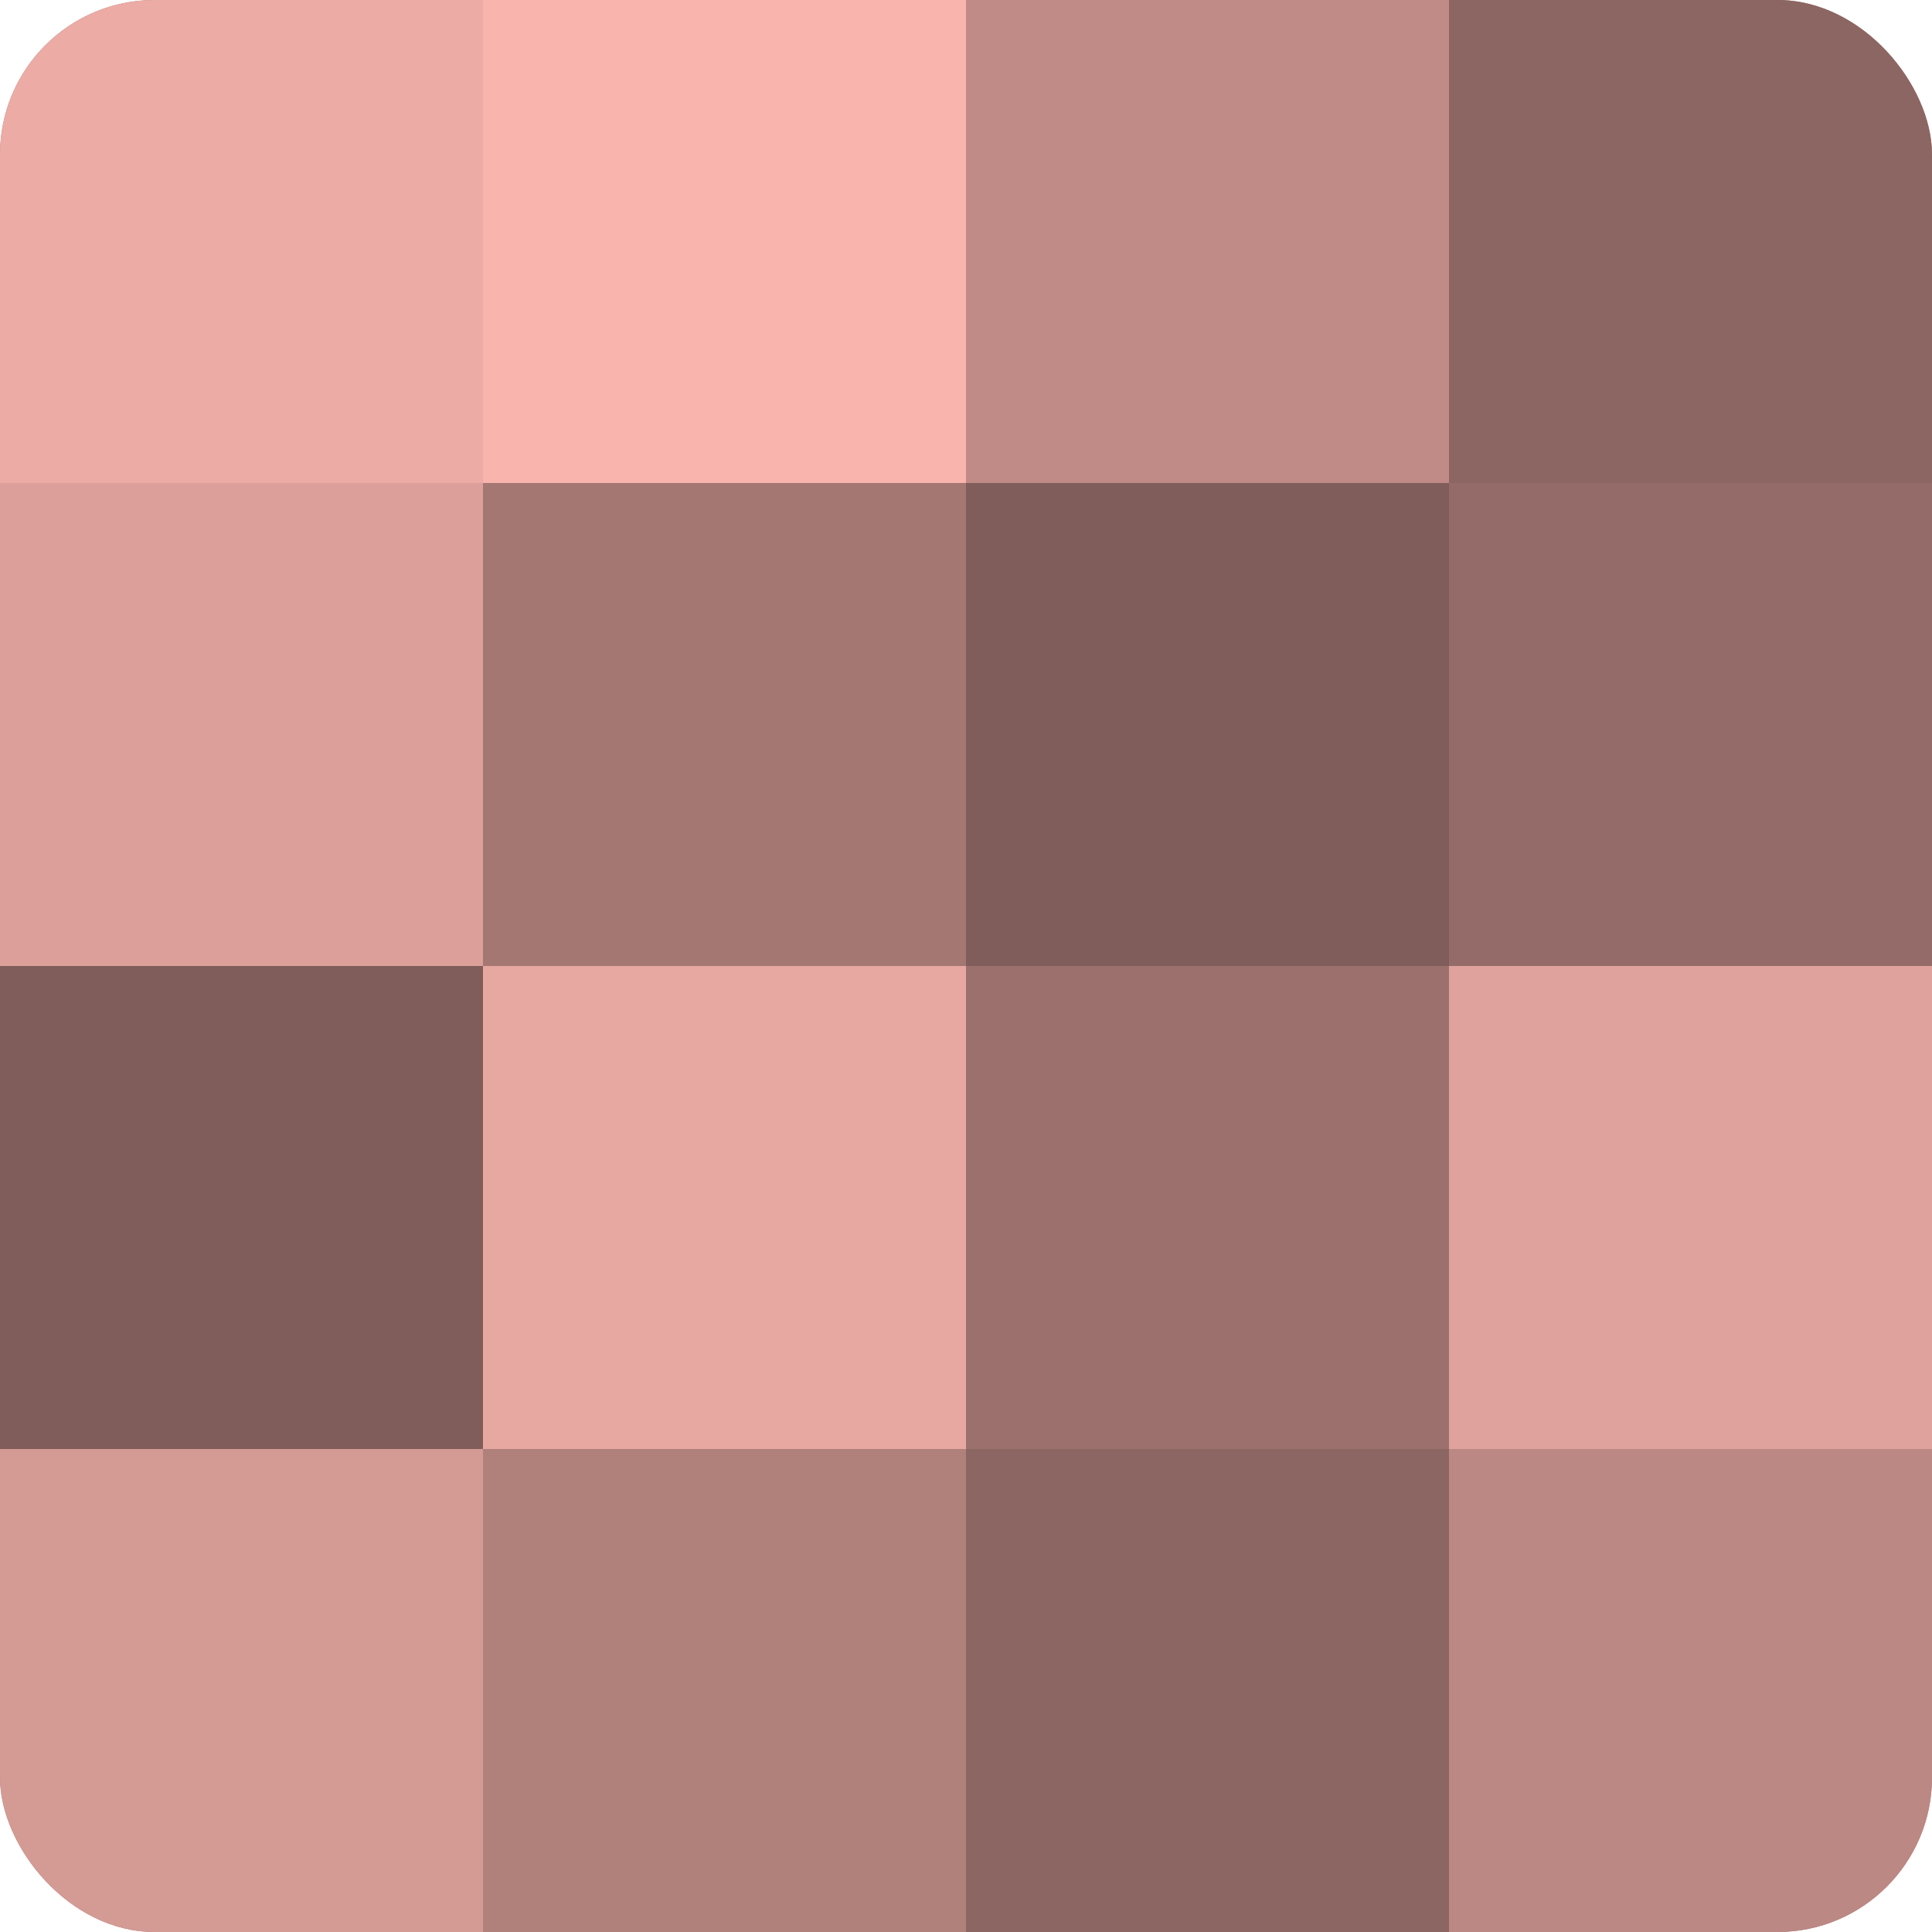
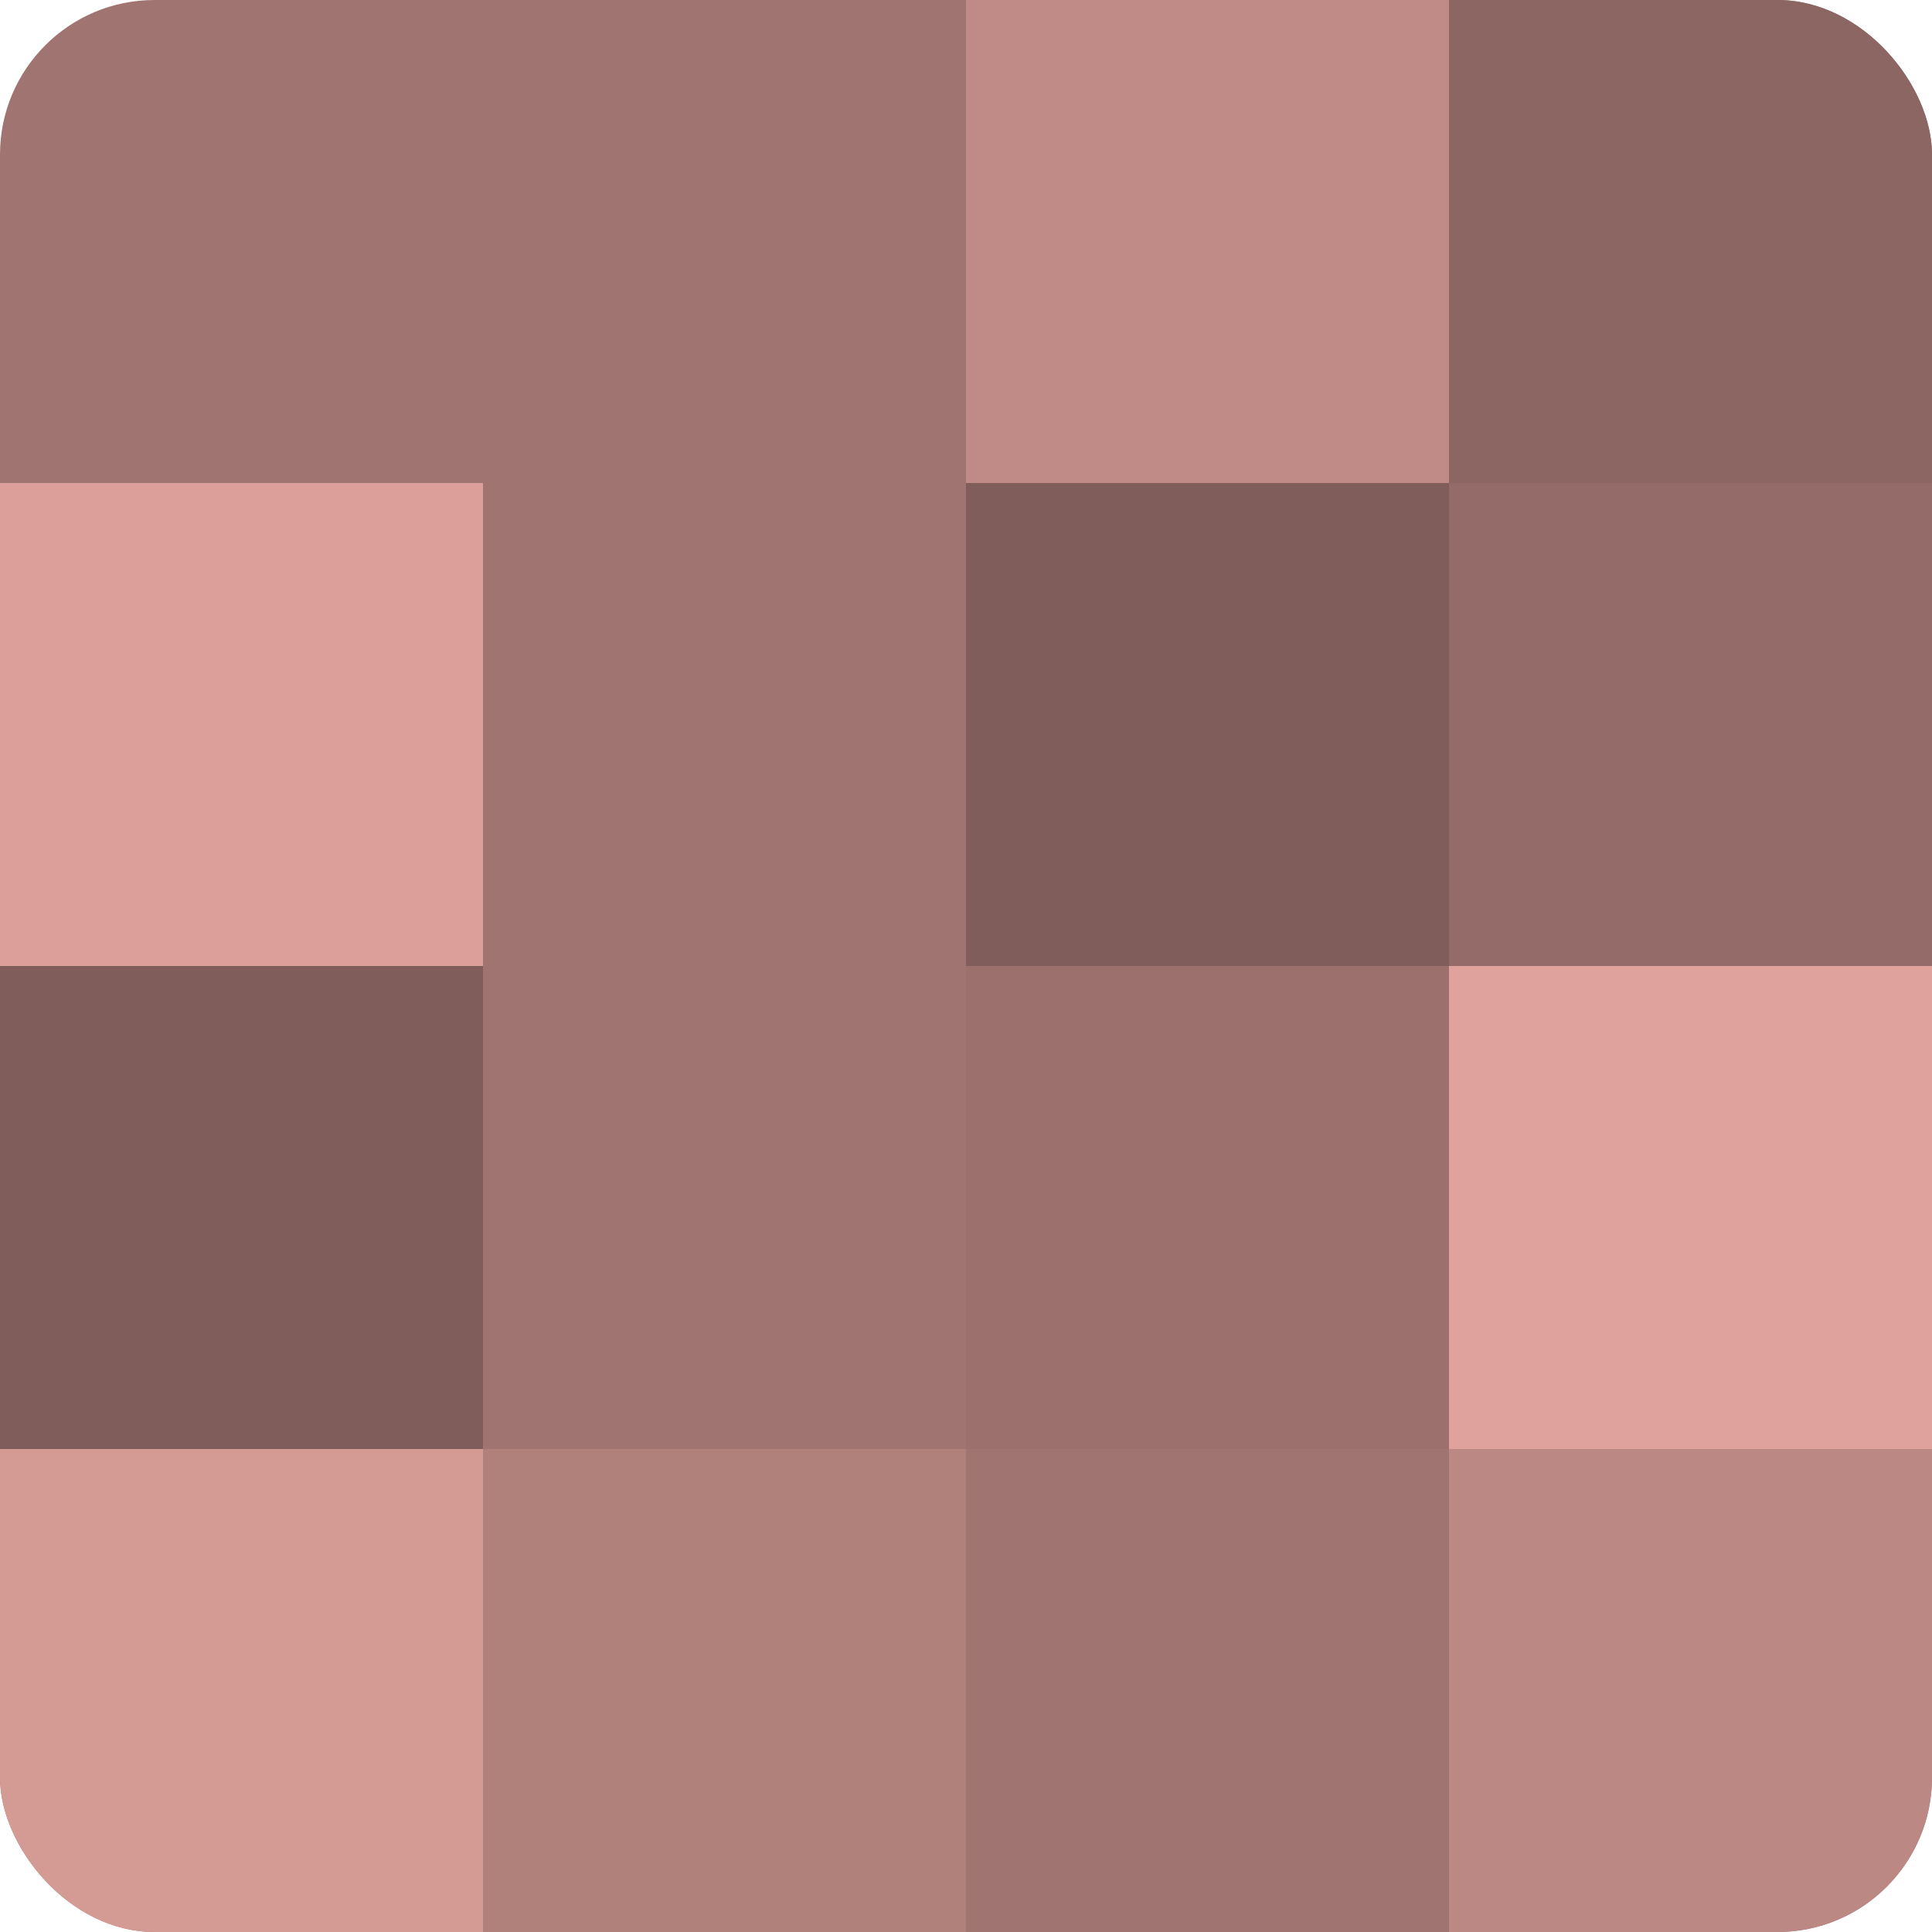
<svg xmlns="http://www.w3.org/2000/svg" width="60" height="60" viewBox="0 0 100 100" preserveAspectRatio="xMidYMid meet">
  <defs>
    <clipPath id="c" width="100" height="100">
      <rect width="100" height="100" rx="8" ry="8" />
    </clipPath>
  </defs>
  <g clip-path="url(#c)">
    <rect width="100" height="100" fill="#a07470" />
-     <rect width="25" height="25" fill="#ecaba5" />
    <rect y="25" width="25" height="25" fill="#dc9f9a" />
    <rect y="50" width="25" height="25" fill="#805d5a" />
    <rect y="75" width="25" height="25" fill="#d49a94" />
-     <rect x="25" width="25" height="25" fill="#f8b4ad" />
-     <rect x="25" y="25" width="25" height="25" fill="#a47773" />
-     <rect x="25" y="50" width="25" height="25" fill="#e8a8a2" />
    <rect x="25" y="75" width="25" height="25" fill="#b0807b" />
    <rect x="50" width="25" height="25" fill="#c08b86" />
    <rect x="50" y="25" width="25" height="25" fill="#805d5a" />
    <rect x="50" y="50" width="25" height="25" fill="#9c716d" />
-     <rect x="50" y="75" width="25" height="25" fill="#8c6662" />
    <rect x="75" width="25" height="25" fill="#8c6662" />
    <rect x="75" y="25" width="25" height="25" fill="#946b68" />
    <rect x="75" y="50" width="25" height="25" fill="#e0a29d" />
    <rect x="75" y="75" width="25" height="25" fill="#bc8884" />
  </g>
</svg>